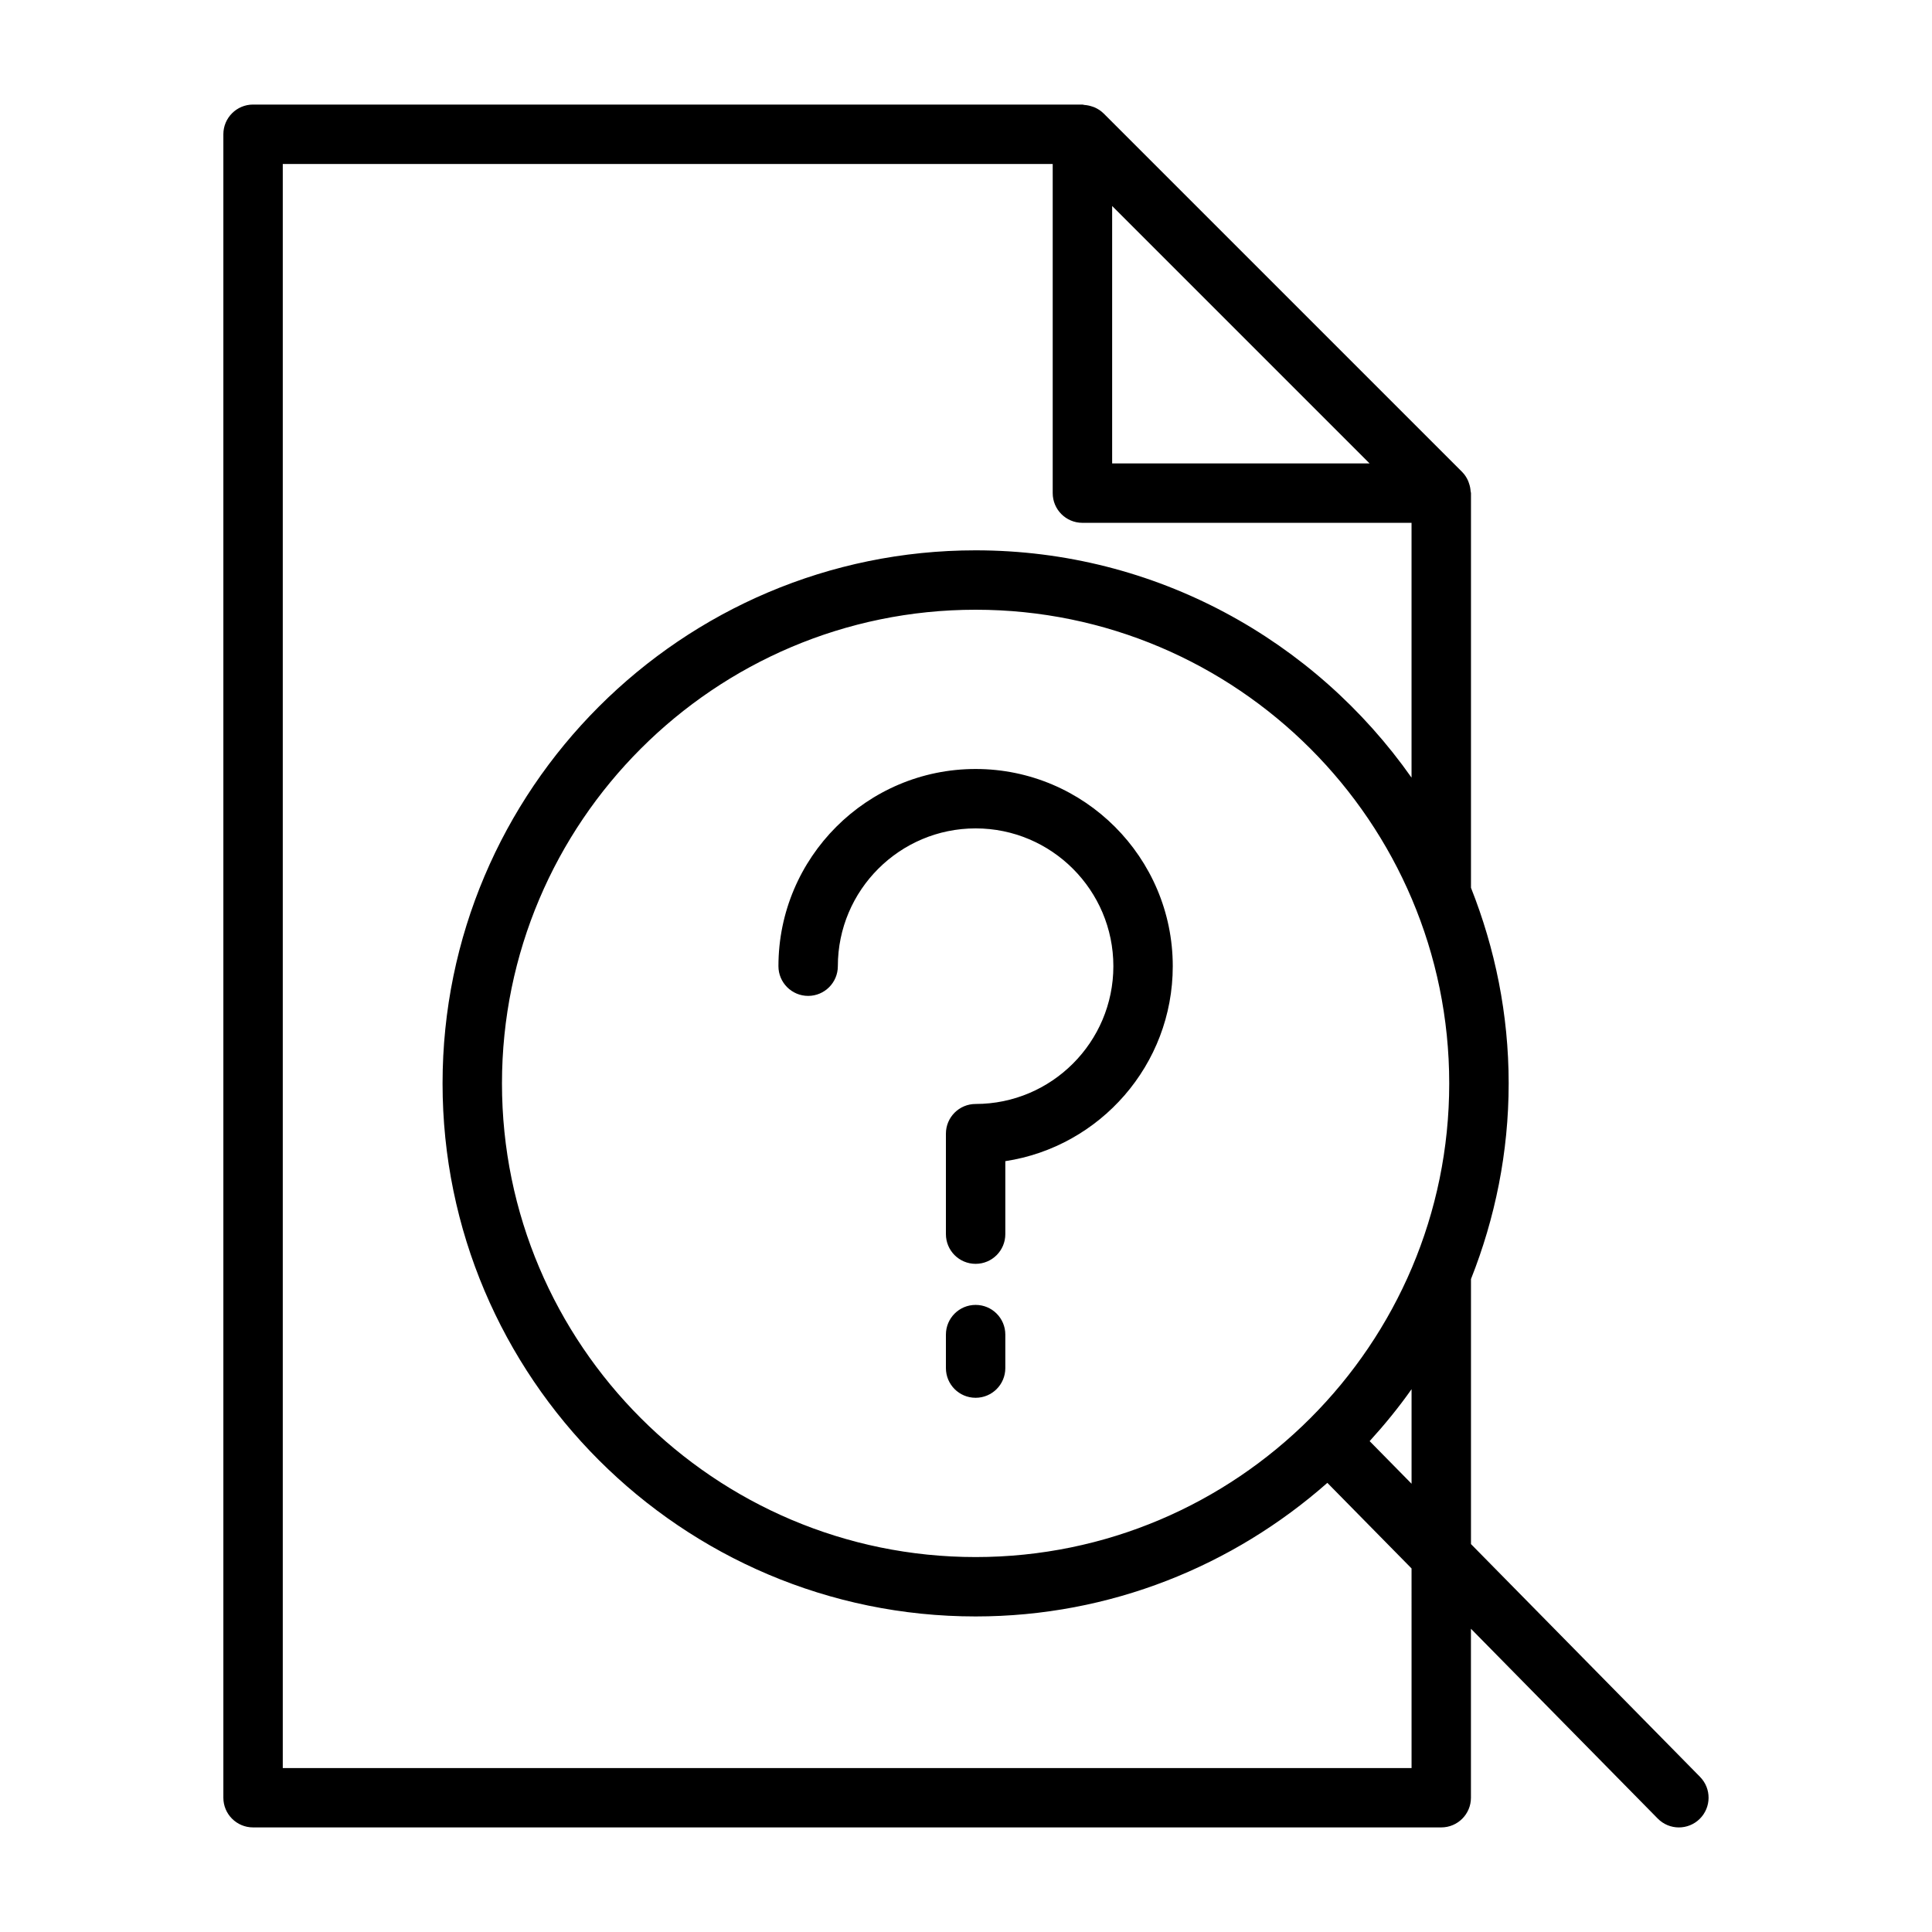
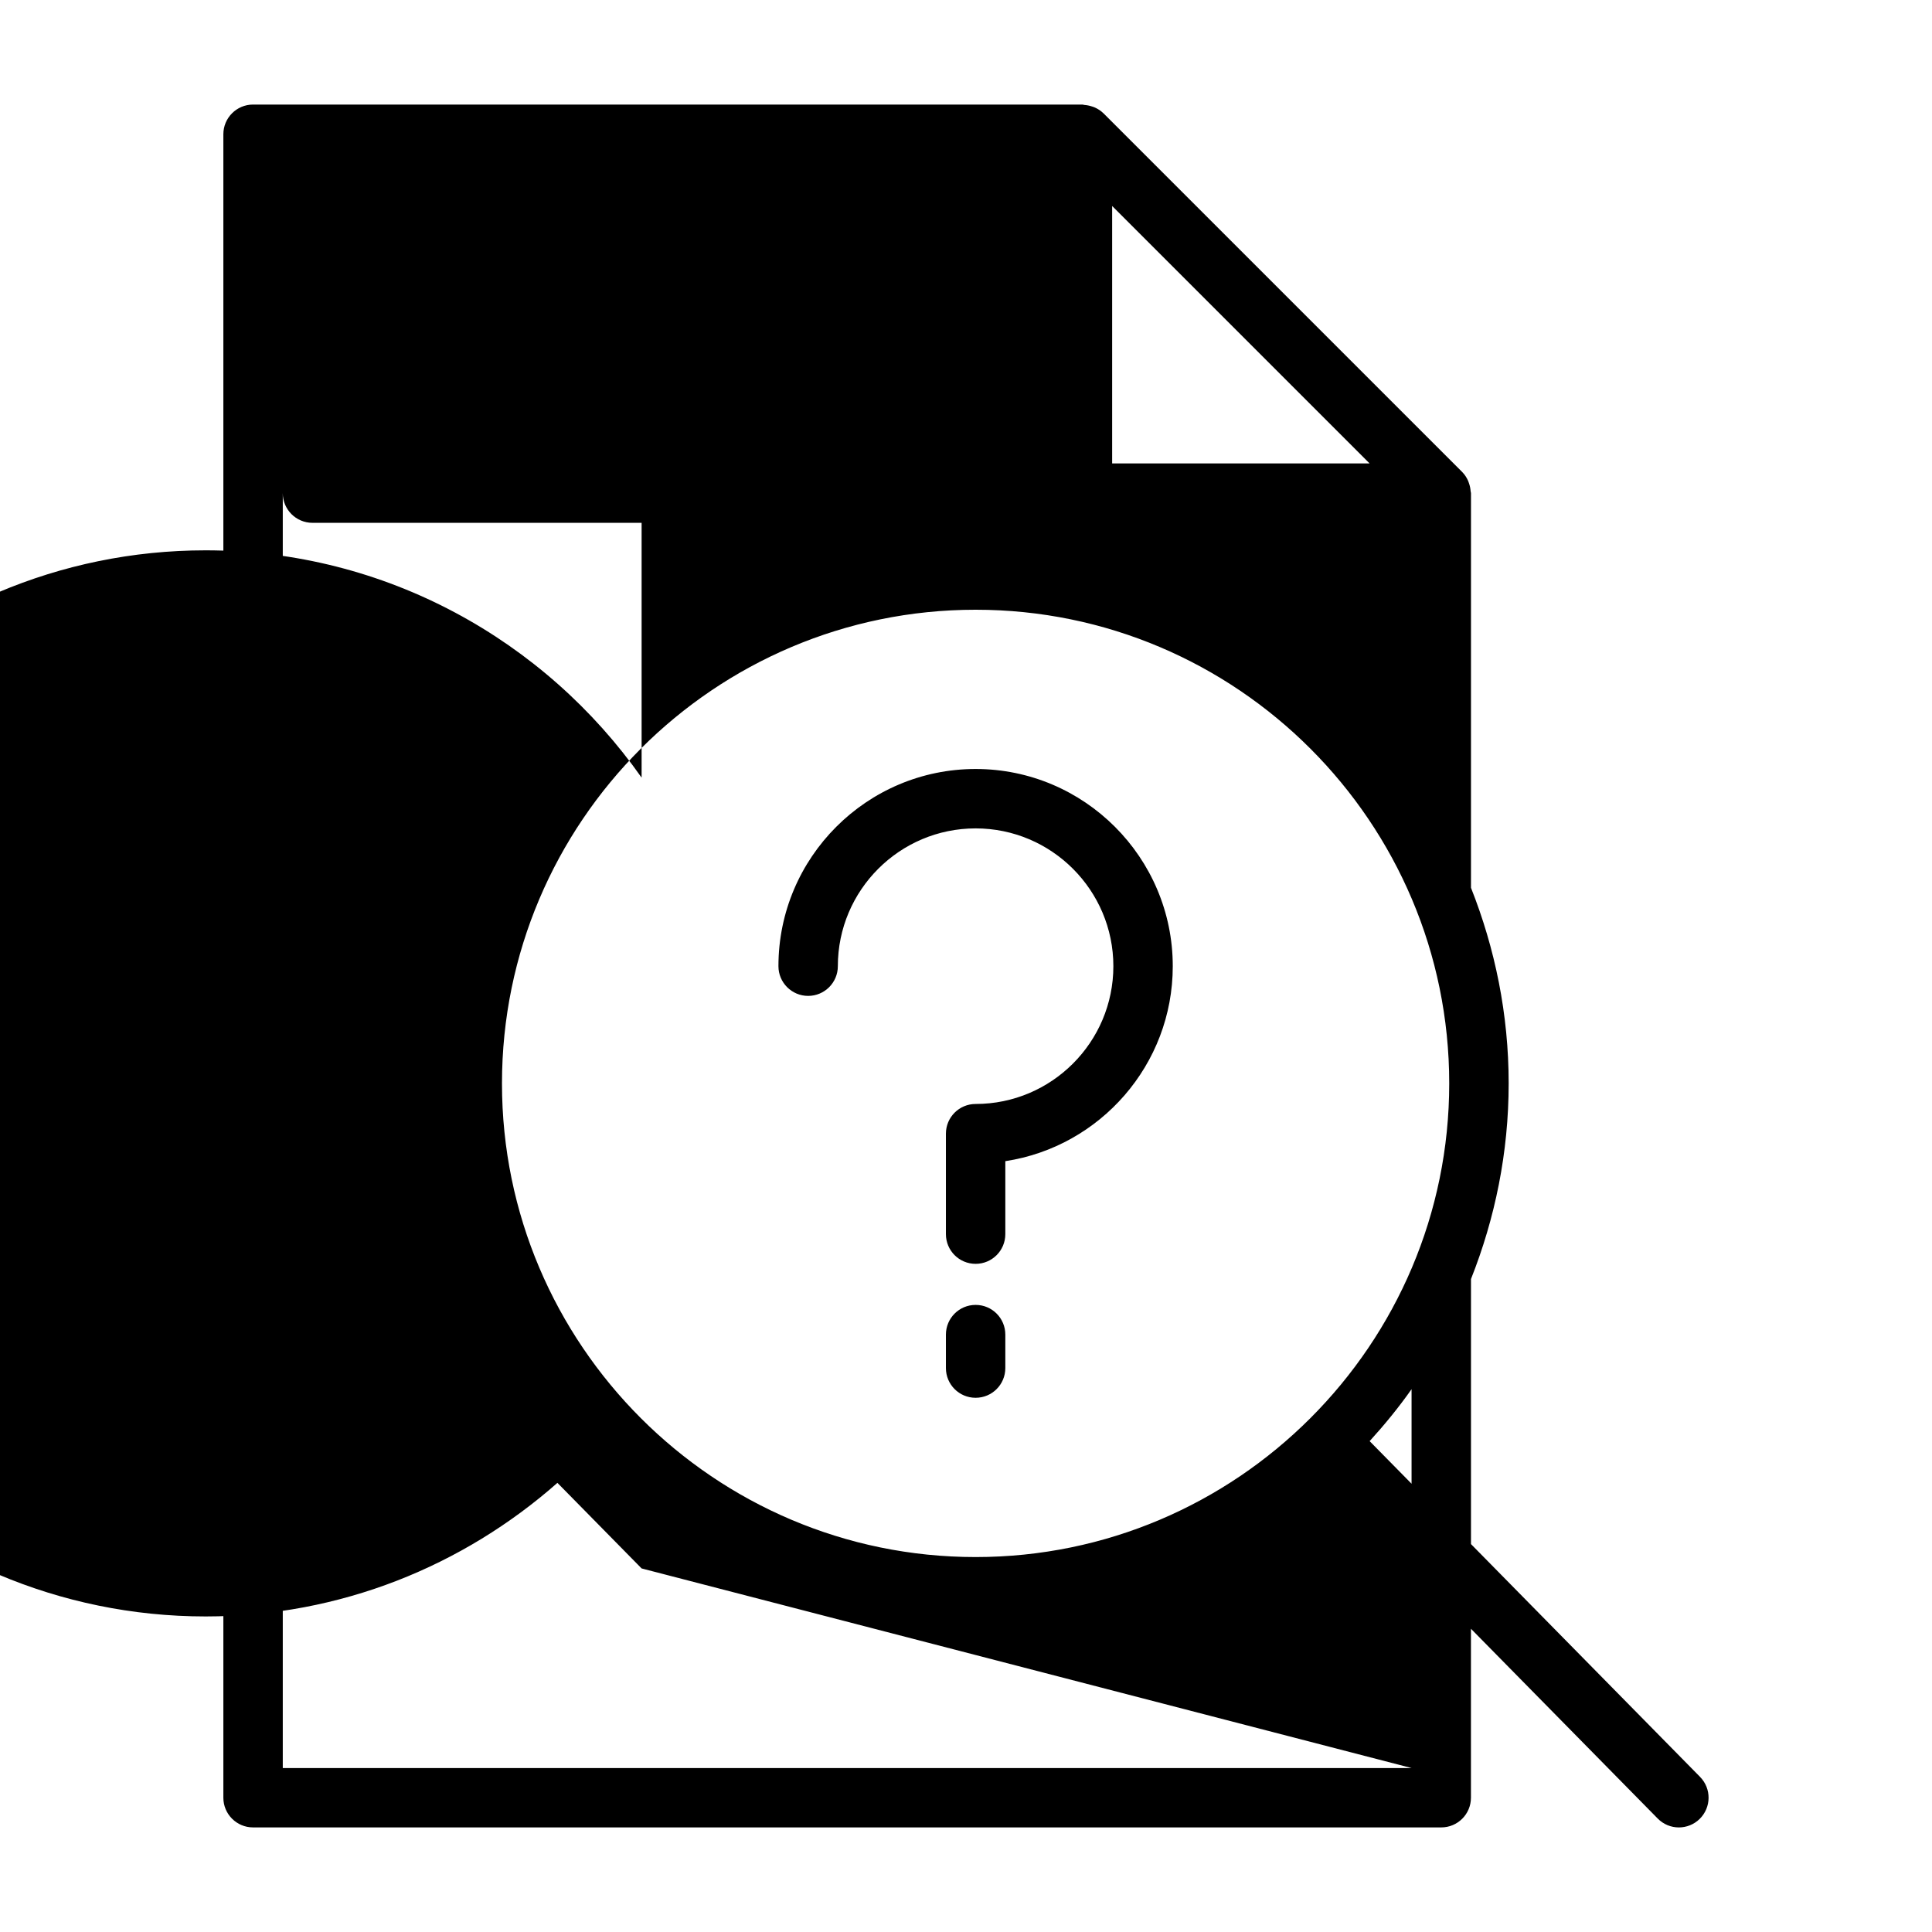
<svg xmlns="http://www.w3.org/2000/svg" fill="#000000" width="800px" height="800px" version="1.1" viewBox="144 144 512 512">
-   <path d="m594.54 614.9-60.715-61.703v-70.234c6.375-16.074 9.988-33.535 9.988-51.852 0-18.32-3.613-35.77-9.988-51.848v-104.59c0-0.164-0.086-0.309-0.094-0.48-0.047-0.715-0.18-1.41-0.426-2.094-0.094-0.25-0.156-0.496-0.27-0.738-0.371-0.812-0.844-1.566-1.496-2.227-0.008-0.008-0.016-0.023-0.031-0.039l-95.078-95.074c-0.008-0.008-0.023-0.016-0.039-0.023-0.652-0.652-1.418-1.125-2.211-1.496-0.25-0.125-0.52-0.188-0.789-0.285-0.66-0.219-1.324-0.355-2.016-0.402-0.18-0.012-0.336-0.105-0.52-0.105h-219.79c-4.348 0-7.871 3.527-7.871 7.871v440.83c0 4.352 3.527 7.871 7.871 7.871h314.88c4.352 0 7.871-3.519 7.871-7.871v-44.777l49.492 50.293c1.539 1.57 3.57 2.359 5.609 2.359 1.992 0 3.992-0.754 5.519-2.258 3.102-3.059 3.148-8.039 0.094-11.133zm-155.81-416.31 68.219 68.219h-68.219zm79.348 413.96h-299.14v-425.09h204.04v87.223c0 4.344 3.519 7.871 7.871 7.871h87.223v67.527c-25.586-36.367-67.785-60.238-115.53-60.238-77.895 0-141.26 63.379-141.26 141.27 0 77.895 63.371 141.26 141.26 141.26 35.73 0 68.312-13.445 93.219-35.402l22.312 22.68zm0-75.344-11.109-11.289c3.969-4.367 7.707-8.934 11.109-13.77zm-115.53 19.43c-69.211 0-125.52-56.309-125.52-125.52 0-69.219 56.309-125.53 125.52-125.53 69.211 0 125.51 56.309 125.51 125.53 0.008 69.211-56.301 125.52-125.51 125.52zm52.246-156.58c0 26.137-19.285 47.855-44.375 51.664v19.34c0 4.352-3.519 7.871-7.871 7.871-4.352 0-7.871-3.519-7.871-7.871v-26.625c0-4.352 3.519-7.871 7.871-7.871 20.129 0 36.504-16.375 36.504-36.512s-16.375-36.52-36.504-36.52c-20.137 0-36.512 16.383-36.512 36.52 0 4.344-3.527 7.871-7.871 7.871s-7.871-3.527-7.871-7.871c0-28.82 23.441-52.262 52.254-52.262 28.801 0.004 52.246 23.445 52.246 52.266zm-44.375 97.629v8.871c0 4.352-3.519 7.871-7.871 7.871-4.352 0-7.871-3.519-7.871-7.871v-8.871c0-4.352 3.519-7.871 7.871-7.871 4.352-0.004 7.871 3.516 7.871 7.871z" />
+   <path d="m594.54 614.9-60.715-61.703v-70.234c6.375-16.074 9.988-33.535 9.988-51.852 0-18.32-3.613-35.77-9.988-51.848v-104.59c0-0.164-0.086-0.309-0.094-0.48-0.047-0.715-0.18-1.41-0.426-2.094-0.094-0.25-0.156-0.496-0.27-0.738-0.371-0.812-0.844-1.566-1.496-2.227-0.008-0.008-0.016-0.023-0.031-0.039l-95.078-95.074c-0.008-0.008-0.023-0.016-0.039-0.023-0.652-0.652-1.418-1.125-2.211-1.496-0.25-0.125-0.52-0.188-0.789-0.285-0.66-0.219-1.324-0.355-2.016-0.402-0.18-0.012-0.336-0.105-0.52-0.105h-219.79c-4.348 0-7.871 3.527-7.871 7.871v440.83c0 4.352 3.527 7.871 7.871 7.871h314.88c4.352 0 7.871-3.519 7.871-7.871v-44.777l49.492 50.293c1.539 1.57 3.57 2.359 5.609 2.359 1.992 0 3.992-0.754 5.519-2.258 3.102-3.059 3.148-8.039 0.094-11.133zm-155.81-416.31 68.219 68.219h-68.219zm79.348 413.96h-299.14v-425.09v87.223c0 4.344 3.519 7.871 7.871 7.871h87.223v67.527c-25.586-36.367-67.785-60.238-115.53-60.238-77.895 0-141.26 63.379-141.26 141.27 0 77.895 63.371 141.26 141.26 141.26 35.73 0 68.312-13.445 93.219-35.402l22.312 22.68zm0-75.344-11.109-11.289c3.969-4.367 7.707-8.934 11.109-13.77zm-115.53 19.43c-69.211 0-125.52-56.309-125.52-125.52 0-69.219 56.309-125.53 125.52-125.53 69.211 0 125.51 56.309 125.51 125.53 0.008 69.211-56.301 125.52-125.51 125.52zm52.246-156.58c0 26.137-19.285 47.855-44.375 51.664v19.34c0 4.352-3.519 7.871-7.871 7.871-4.352 0-7.871-3.519-7.871-7.871v-26.625c0-4.352 3.519-7.871 7.871-7.871 20.129 0 36.504-16.375 36.504-36.512s-16.375-36.52-36.504-36.52c-20.137 0-36.512 16.383-36.512 36.52 0 4.344-3.527 7.871-7.871 7.871s-7.871-3.527-7.871-7.871c0-28.82 23.441-52.262 52.254-52.262 28.801 0.004 52.246 23.445 52.246 52.266zm-44.375 97.629v8.871c0 4.352-3.519 7.871-7.871 7.871-4.352 0-7.871-3.519-7.871-7.871v-8.871c0-4.352 3.519-7.871 7.871-7.871 4.352-0.004 7.871 3.516 7.871 7.871z" />
</svg>